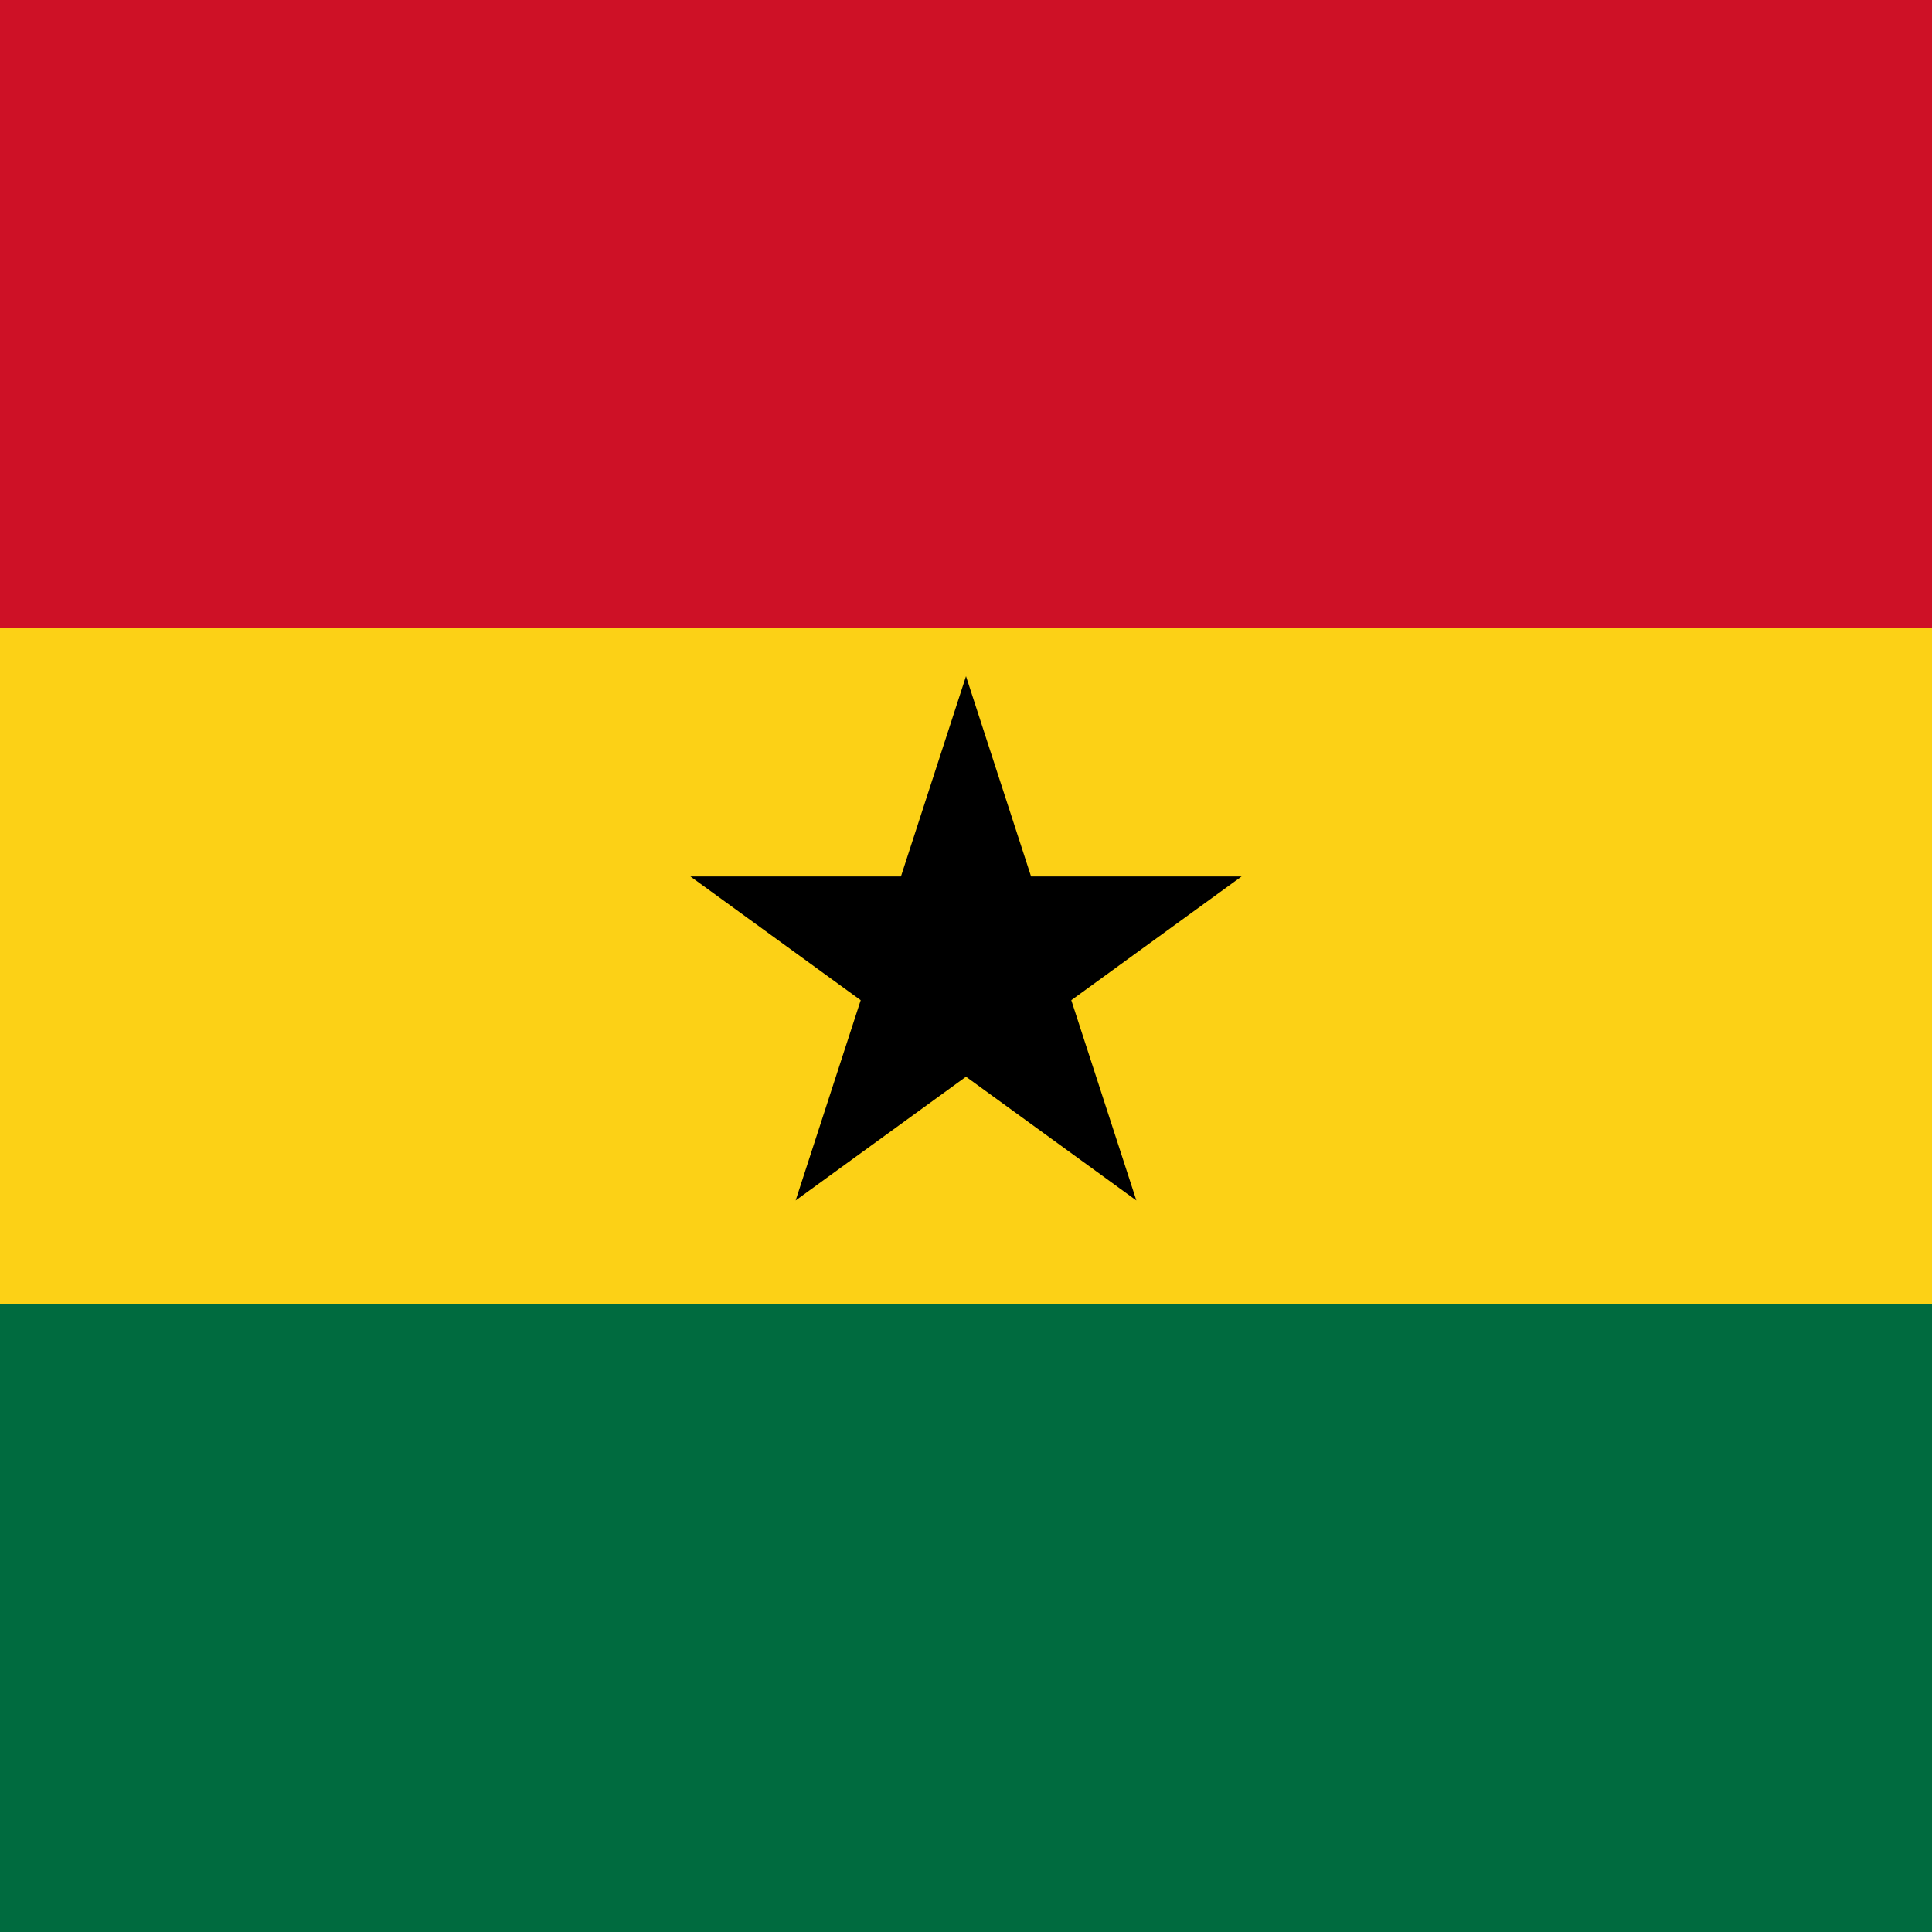
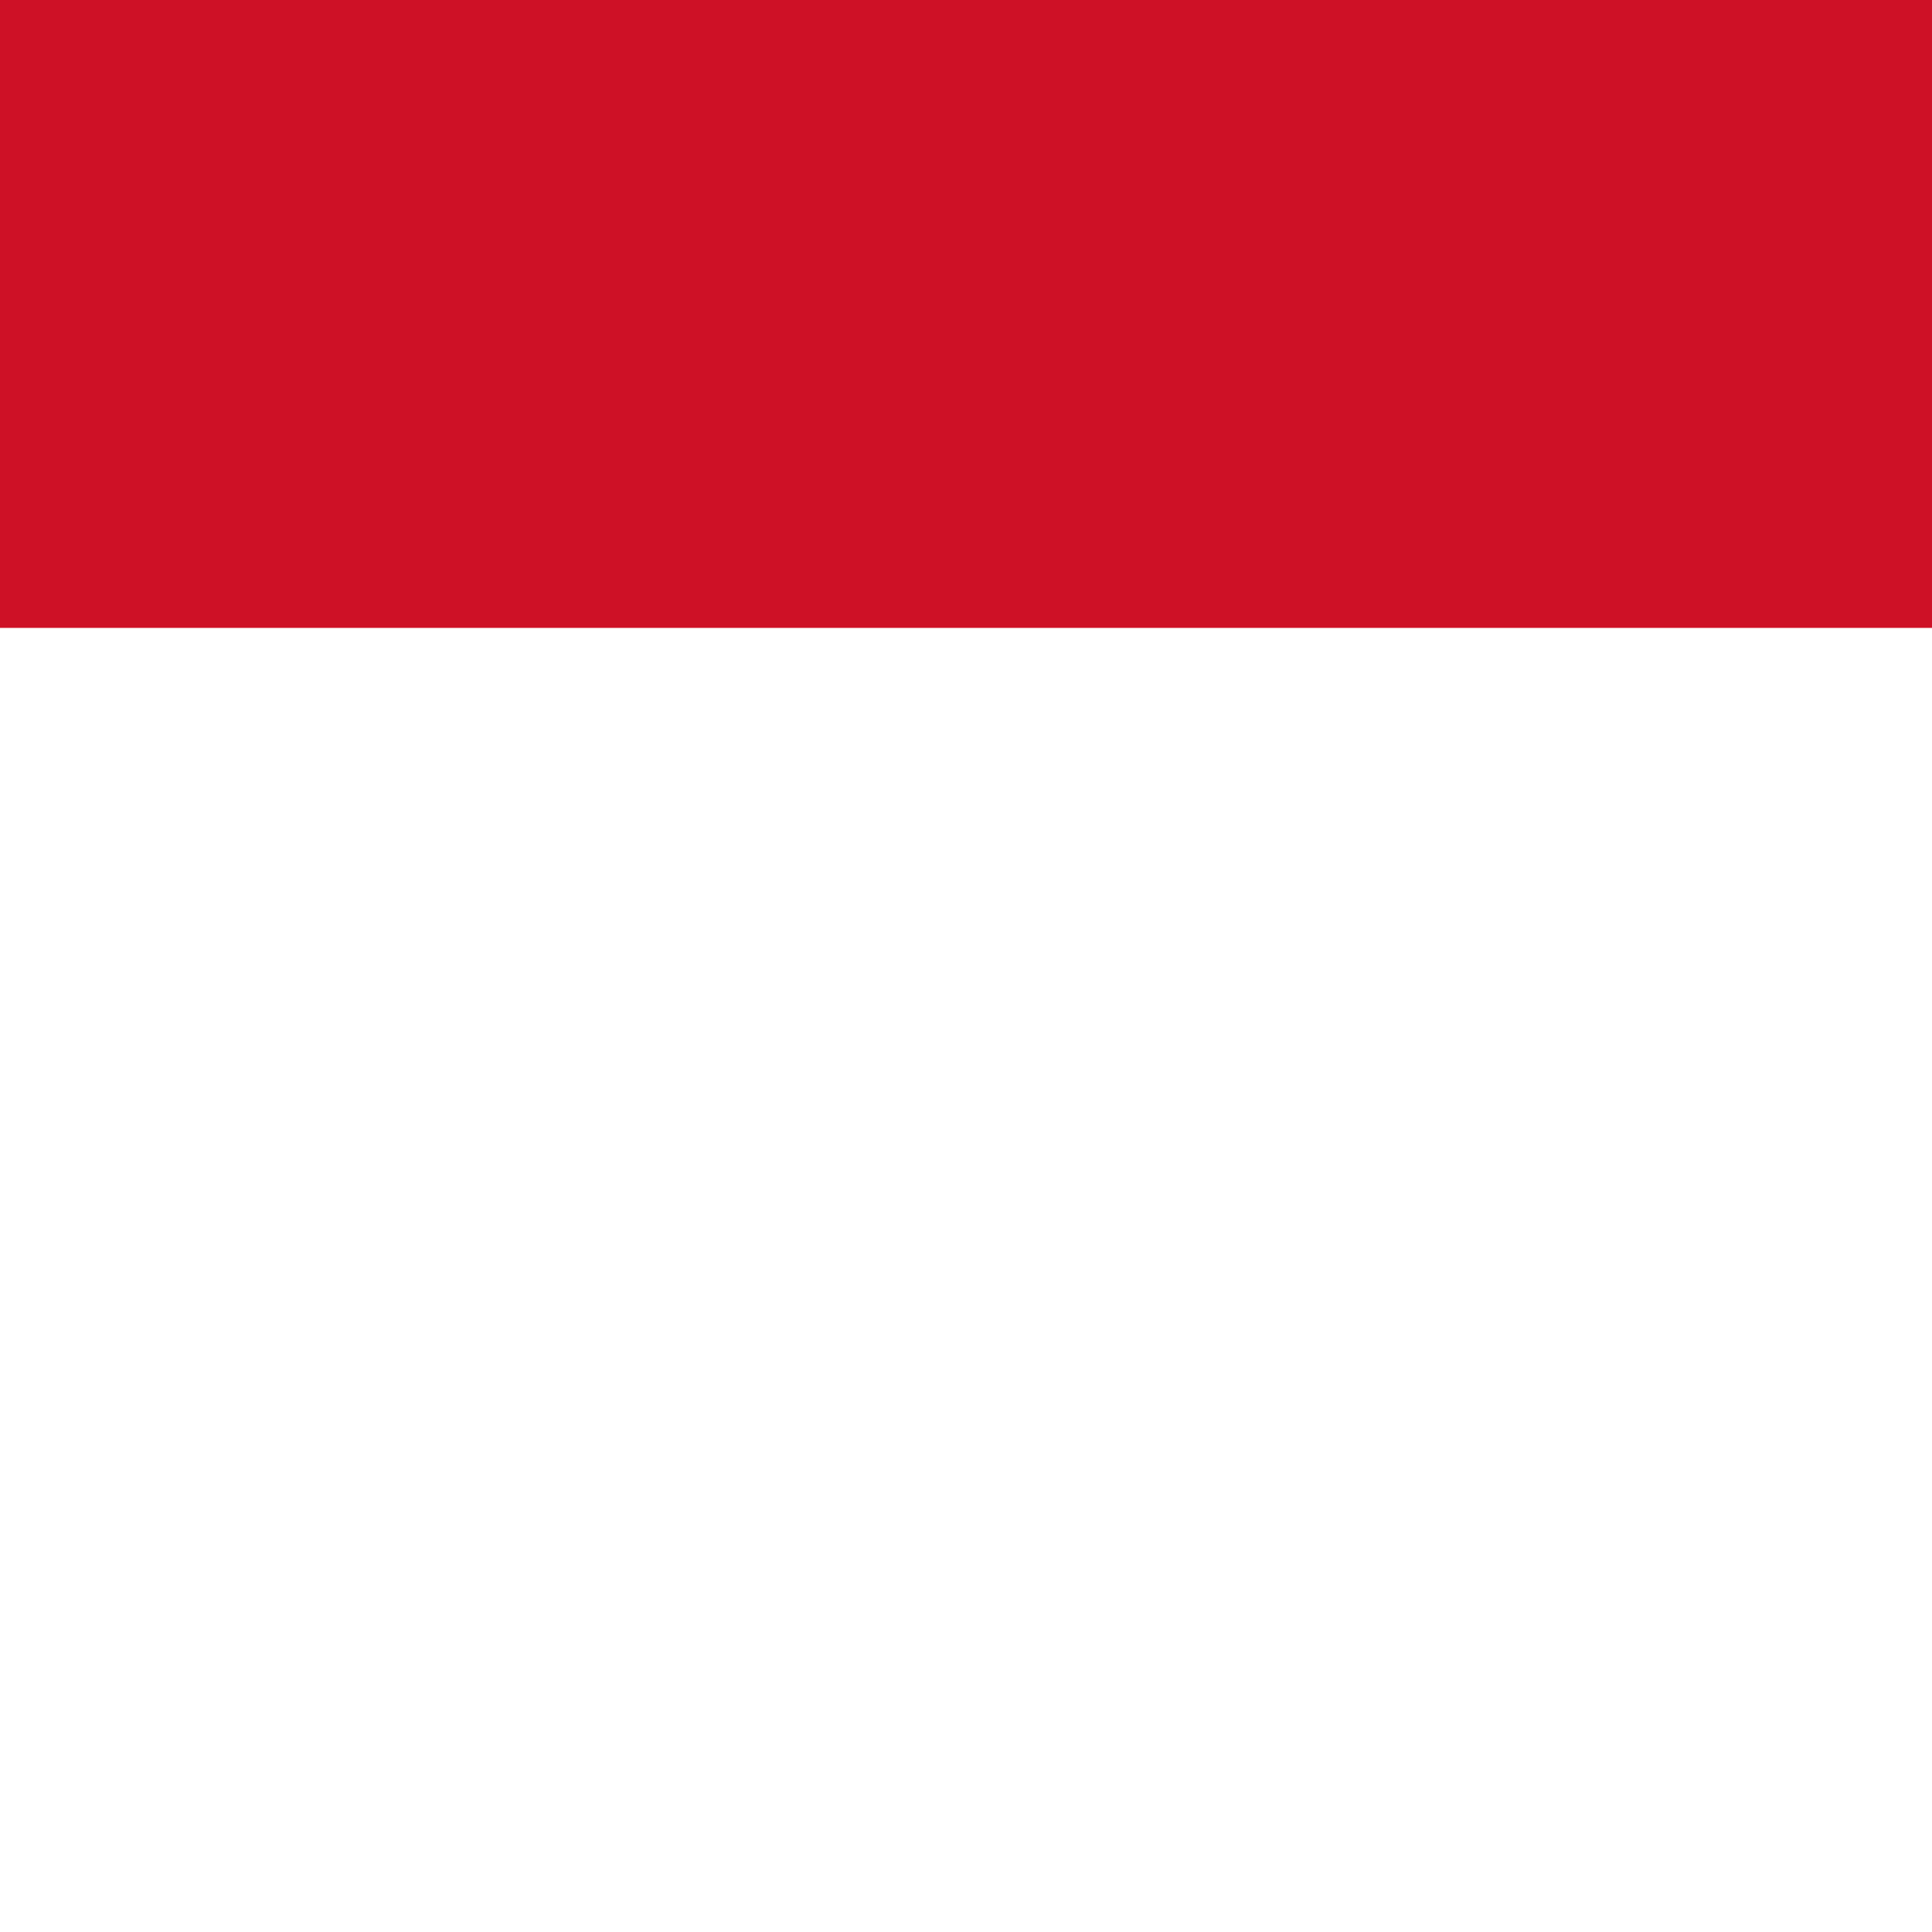
<svg xmlns="http://www.w3.org/2000/svg" width="40" height="40" viewBox="0 0 40 40" fill="none">
-   <rect width="40" height="40" fill="#FCD116" />
-   <path d="M20 14L21.347 18.146H25.706L22.18 20.708L23.527 24.854L20 22.292L16.473 24.854L17.82 20.708L14.294 18.146H18.653L20 14Z" fill="black" />
  <rect width="40" height="13" fill="#CE1126" />
-   <rect y="27" width="40" height="13" fill="#006B3F" />
</svg>